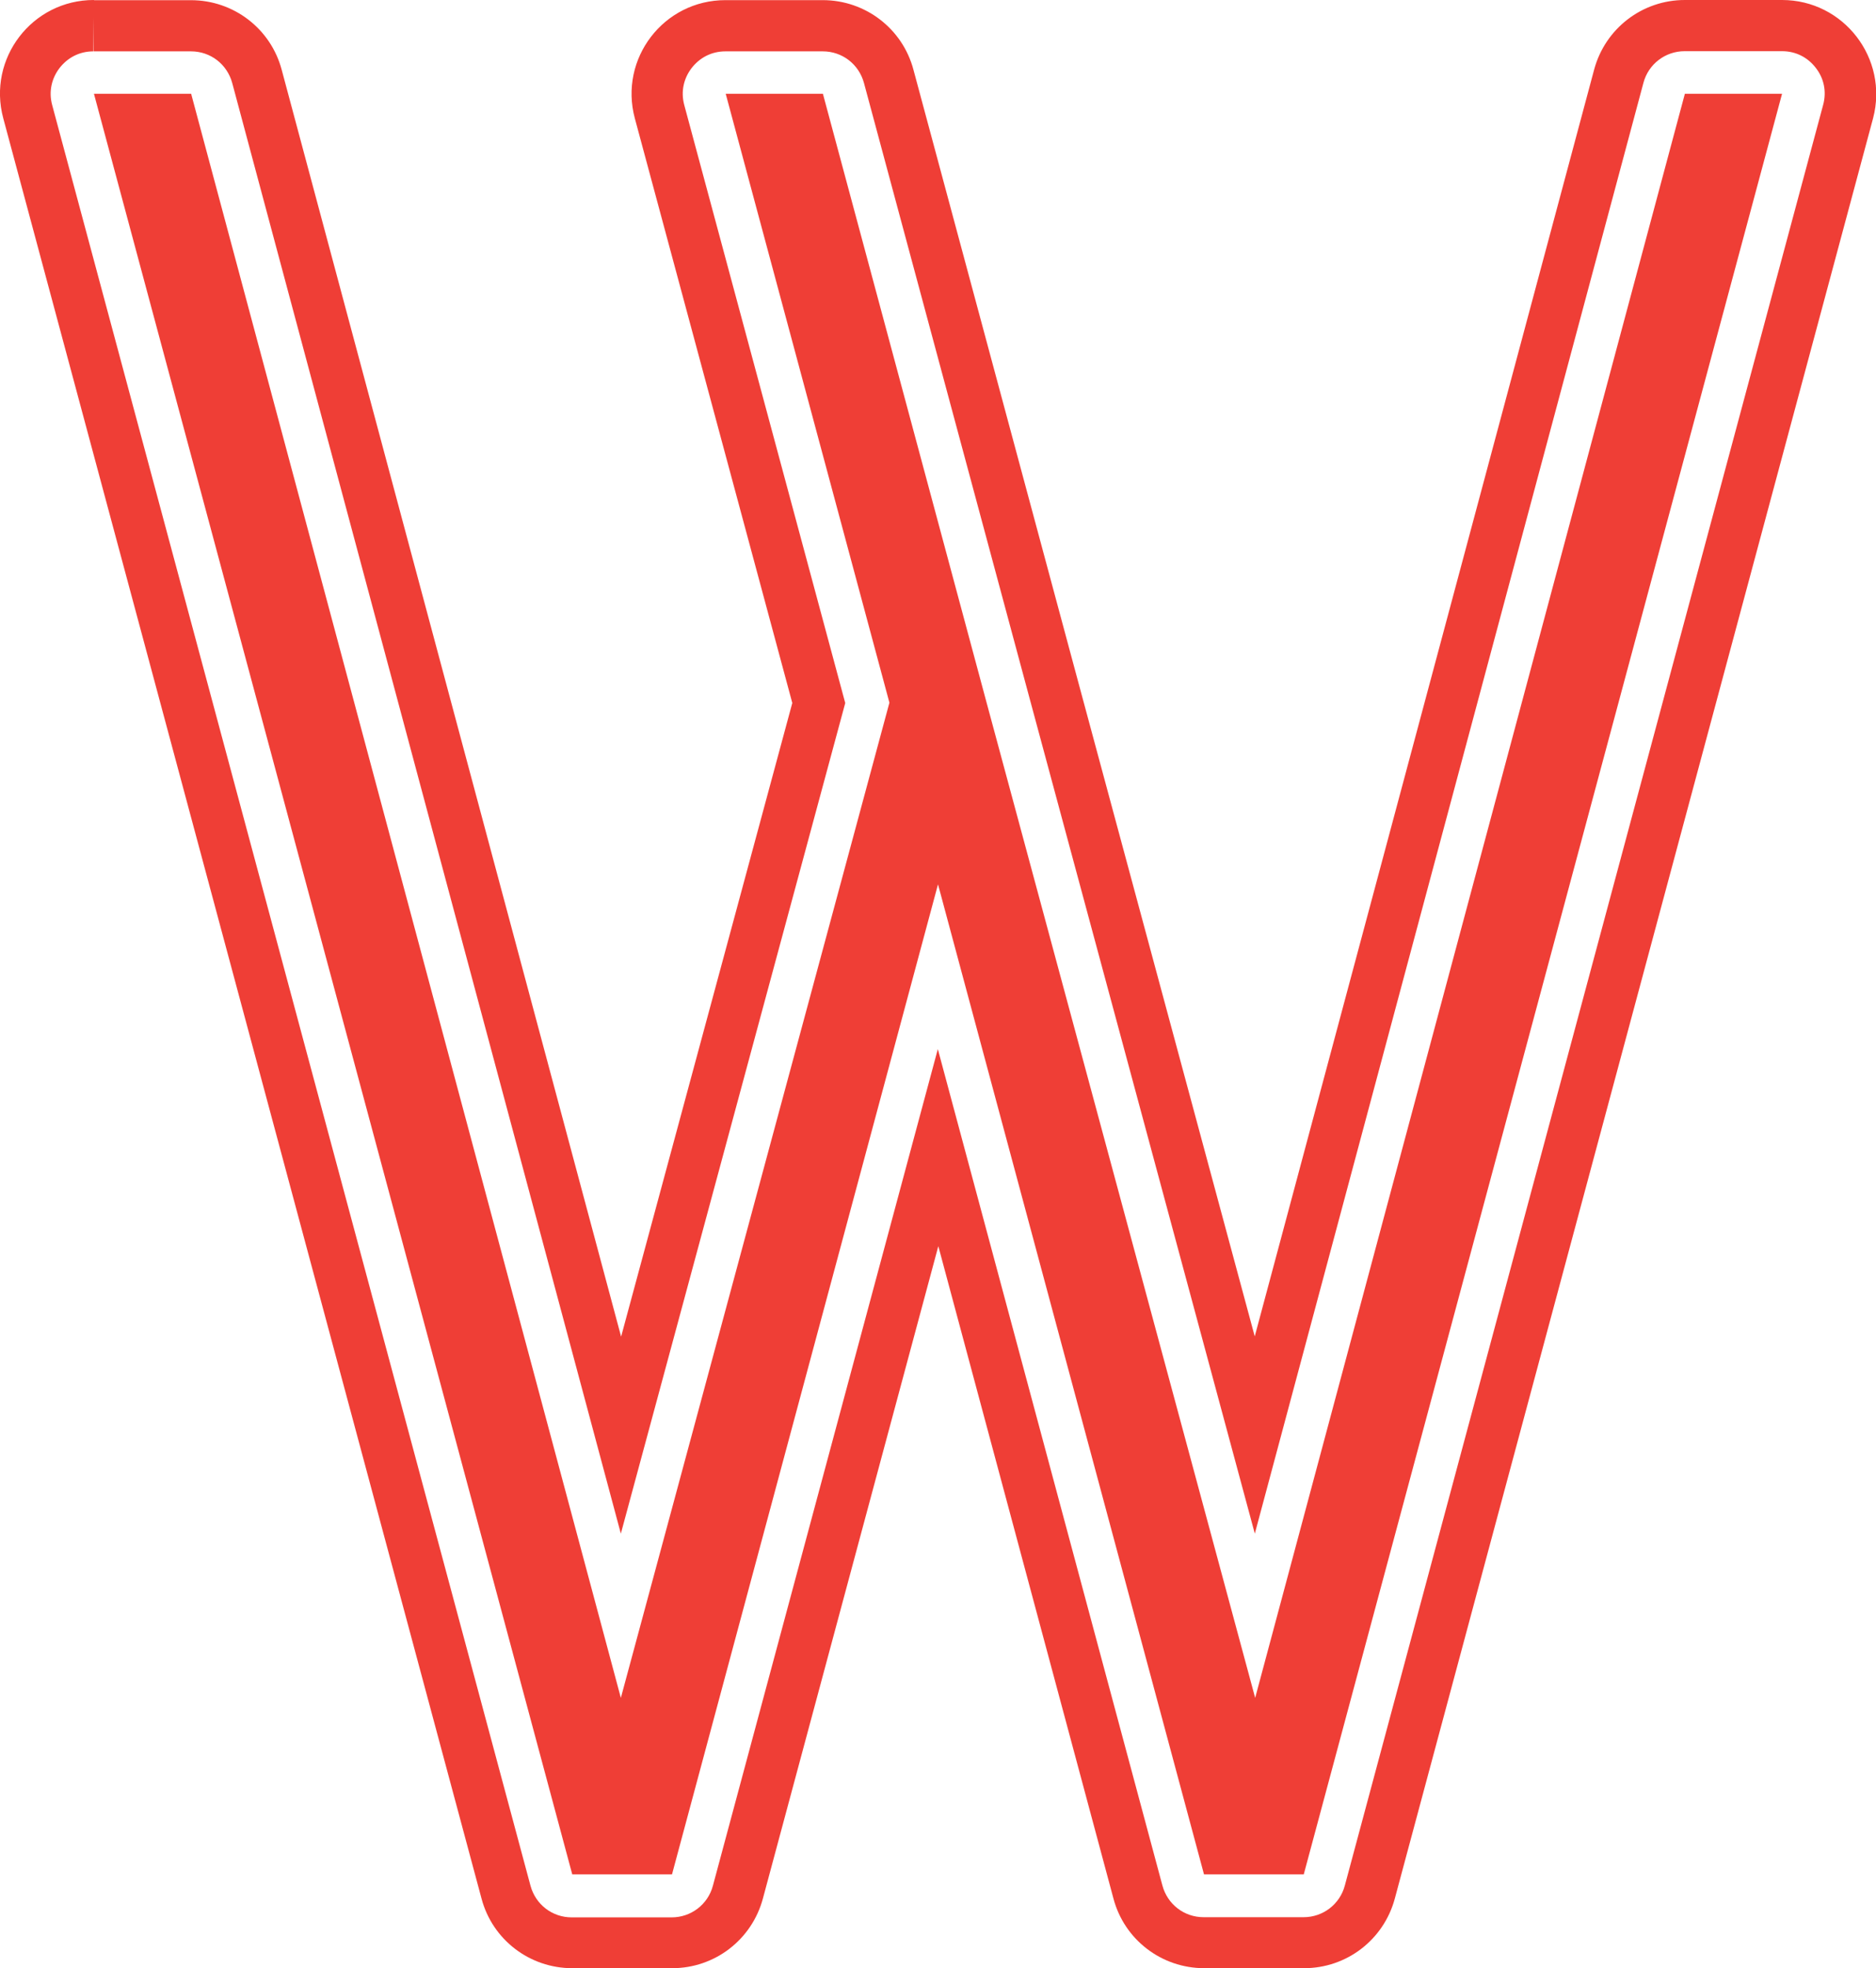
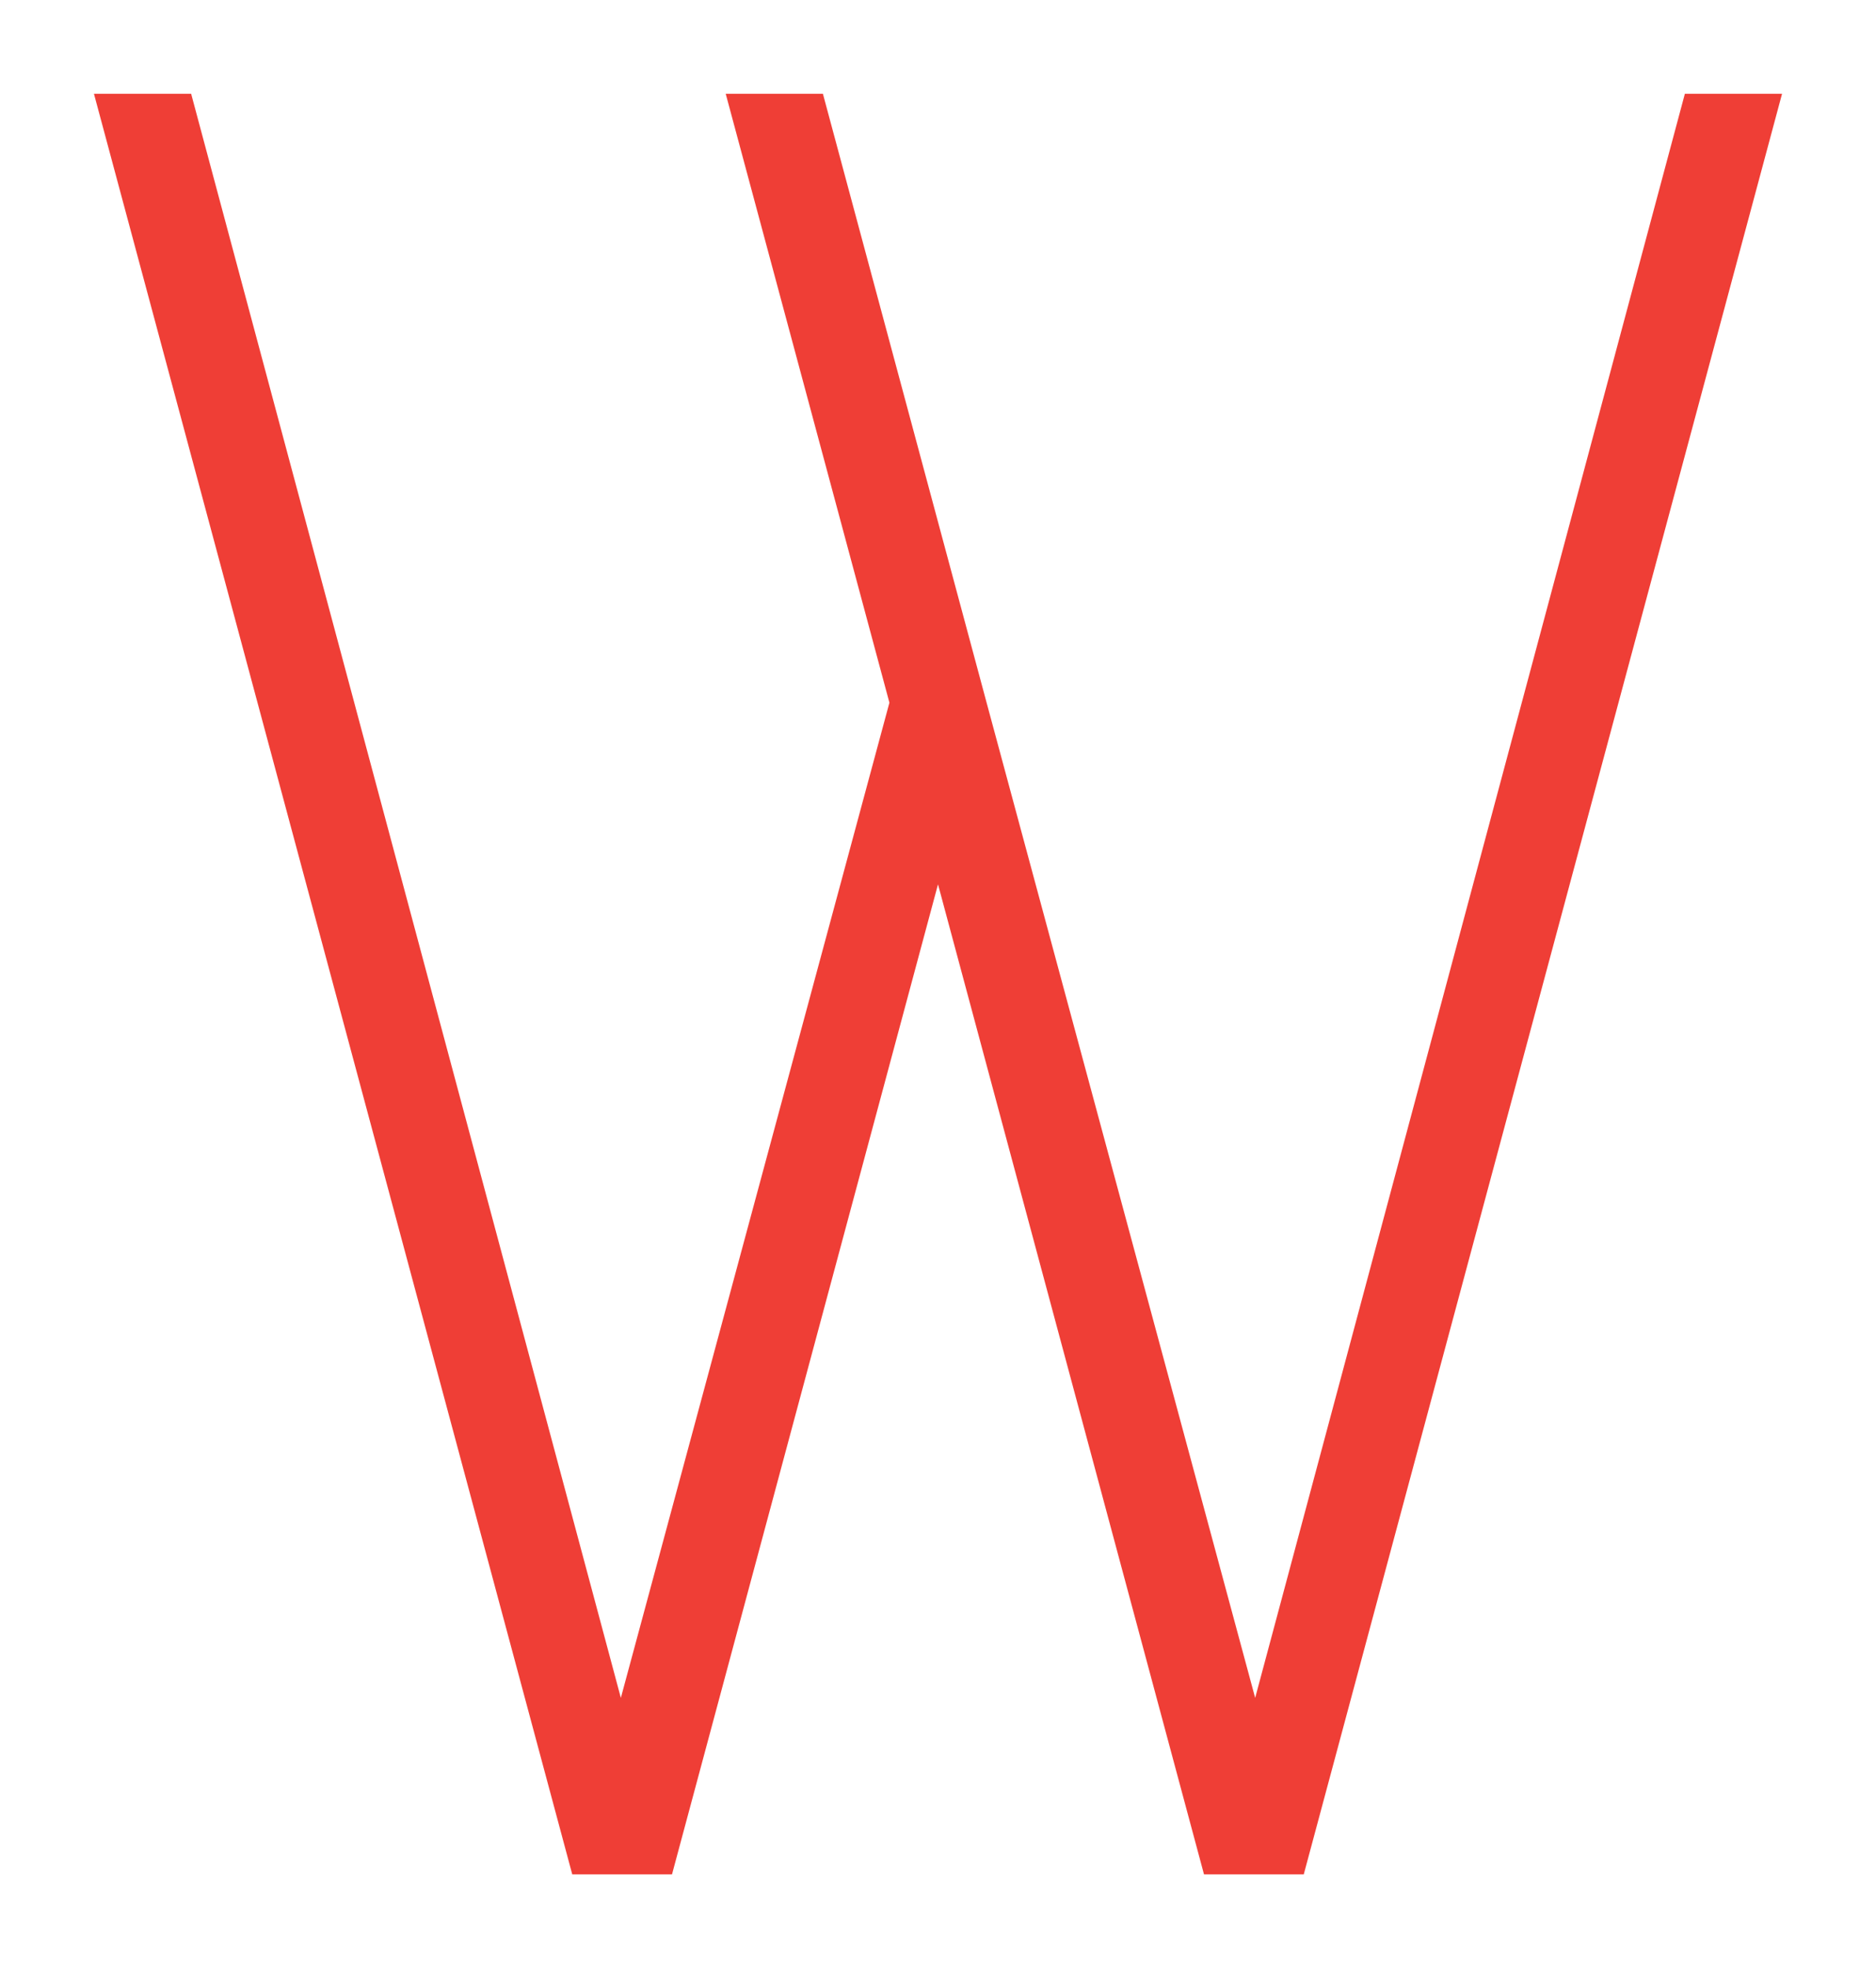
<svg xmlns="http://www.w3.org/2000/svg" width="11.002mm" height="11.54mm" viewBox="0 0 11.002 11.54" version="1.1" id="svg1">
  <defs id="defs1" />
  <g id="layer1" transform="translate(-63.549,-113.01)">
    <path d="m 74,113.56 -2.805,10.44 h -0.585 l -1.56,-5.805 -1.56,5.805 h -0.585 l -2.805,-10.44 h 0.57 l 2.52,9.405 1.575,-5.835 -0.96,-3.57 h 0.57 l 0.96,3.57 1.575,5.835 2.52,-9.405 z" id="path8" style="fill:#ef3e36" />
-     <path style="font-size:15px;font-family:'Major Mono Display';-inkscape-font-specification:'Major Mono Display';letter-spacing:0px;word-spacing:-0.008px;fill:#ef3e36;fill-rule:nonzero;stroke:none;stroke-width:0.523" d="m 64.1,113.01 c -0.363,-4.1e-4 -0.626,0.343 -0.532,0.693 l 2.805,10.439 c 0.064,0.241 0.282,0.408 0.532,0.408 l 0.586,0 c 0.25,1.5e-4 0.467,-0.167 0.532,-0.408 l 1.174,-4.365 -0.29,-6e-5 1.172,4.365 c 0.064,0.241 0.282,0.408 0.532,0.408 l 0.586,0 c 0.25,1.5e-4 0.467,-0.167 0.532,-0.408 l 2.805,-10.439 C 74.626,113.353 74.362,113.01 74,113.01 l -0.57,0 c -0.25,-1.5e-4 -0.467,0.167 -0.532,0.408 l -2.135,7.967 0.29,-2.3e-4 -1.186,-4.396 -0.961,-3.57 c -0.064,-0.241 -0.282,-0.408 -0.532,-0.408 l -0.57,0 c -0.363,-4.1e-4 -0.626,0.343 -0.532,0.693 l 0.934,3.467 3.4e-5,-0.078 -1.16,4.293 0.29,3e-4 -2.135,-7.967 c -0.064,-0.241 -0.282,-0.408 -0.532,-0.408 h -0.57 v 0.3 l 0.57,0 c 0.114,-7e-5 0.212,0.075 0.242,0.186 l 2.279,8.505 1.316,-4.87 -0.944,-3.506 c -0.022,-0.081 -0.002,-0.158 0.043,-0.217 0.046,-0.059 0.114,-0.098 0.199,-0.098 l 0.57,0 c 0.114,-7e-5 0.212,0.075 0.242,0.186 l 0.961,3.57 1.331,4.935 2.279,-8.506 c 0.029,-0.11 0.128,-0.186 0.242,-0.186 l 0.57,0 c 0.084,-1e-4 0.153,0.038 0.199,0.098 0.046,0.059 0.065,0.136 0.043,0.217 l -2.805,10.44 c -0.029,0.11 -0.128,0.186 -0.242,0.186 l -0.586,0 c -0.114,7e-5 -0.212,-0.075 -0.242,-0.186 l -1.317,-4.904 -1.319,4.905 c -0.029,0.11 -0.128,0.186 -0.242,0.186 l -0.586,0 c -0.114,7e-5 -0.212,-0.075 -0.242,-0.186 l -2.805,-10.44 c -0.022,-0.081 -0.002,-0.158 0.043,-0.217 0.046,-0.059 0.114,-0.098 0.199,-0.098 z" id="text3-0-3" aria-label="w" />
  </g>
</svg>